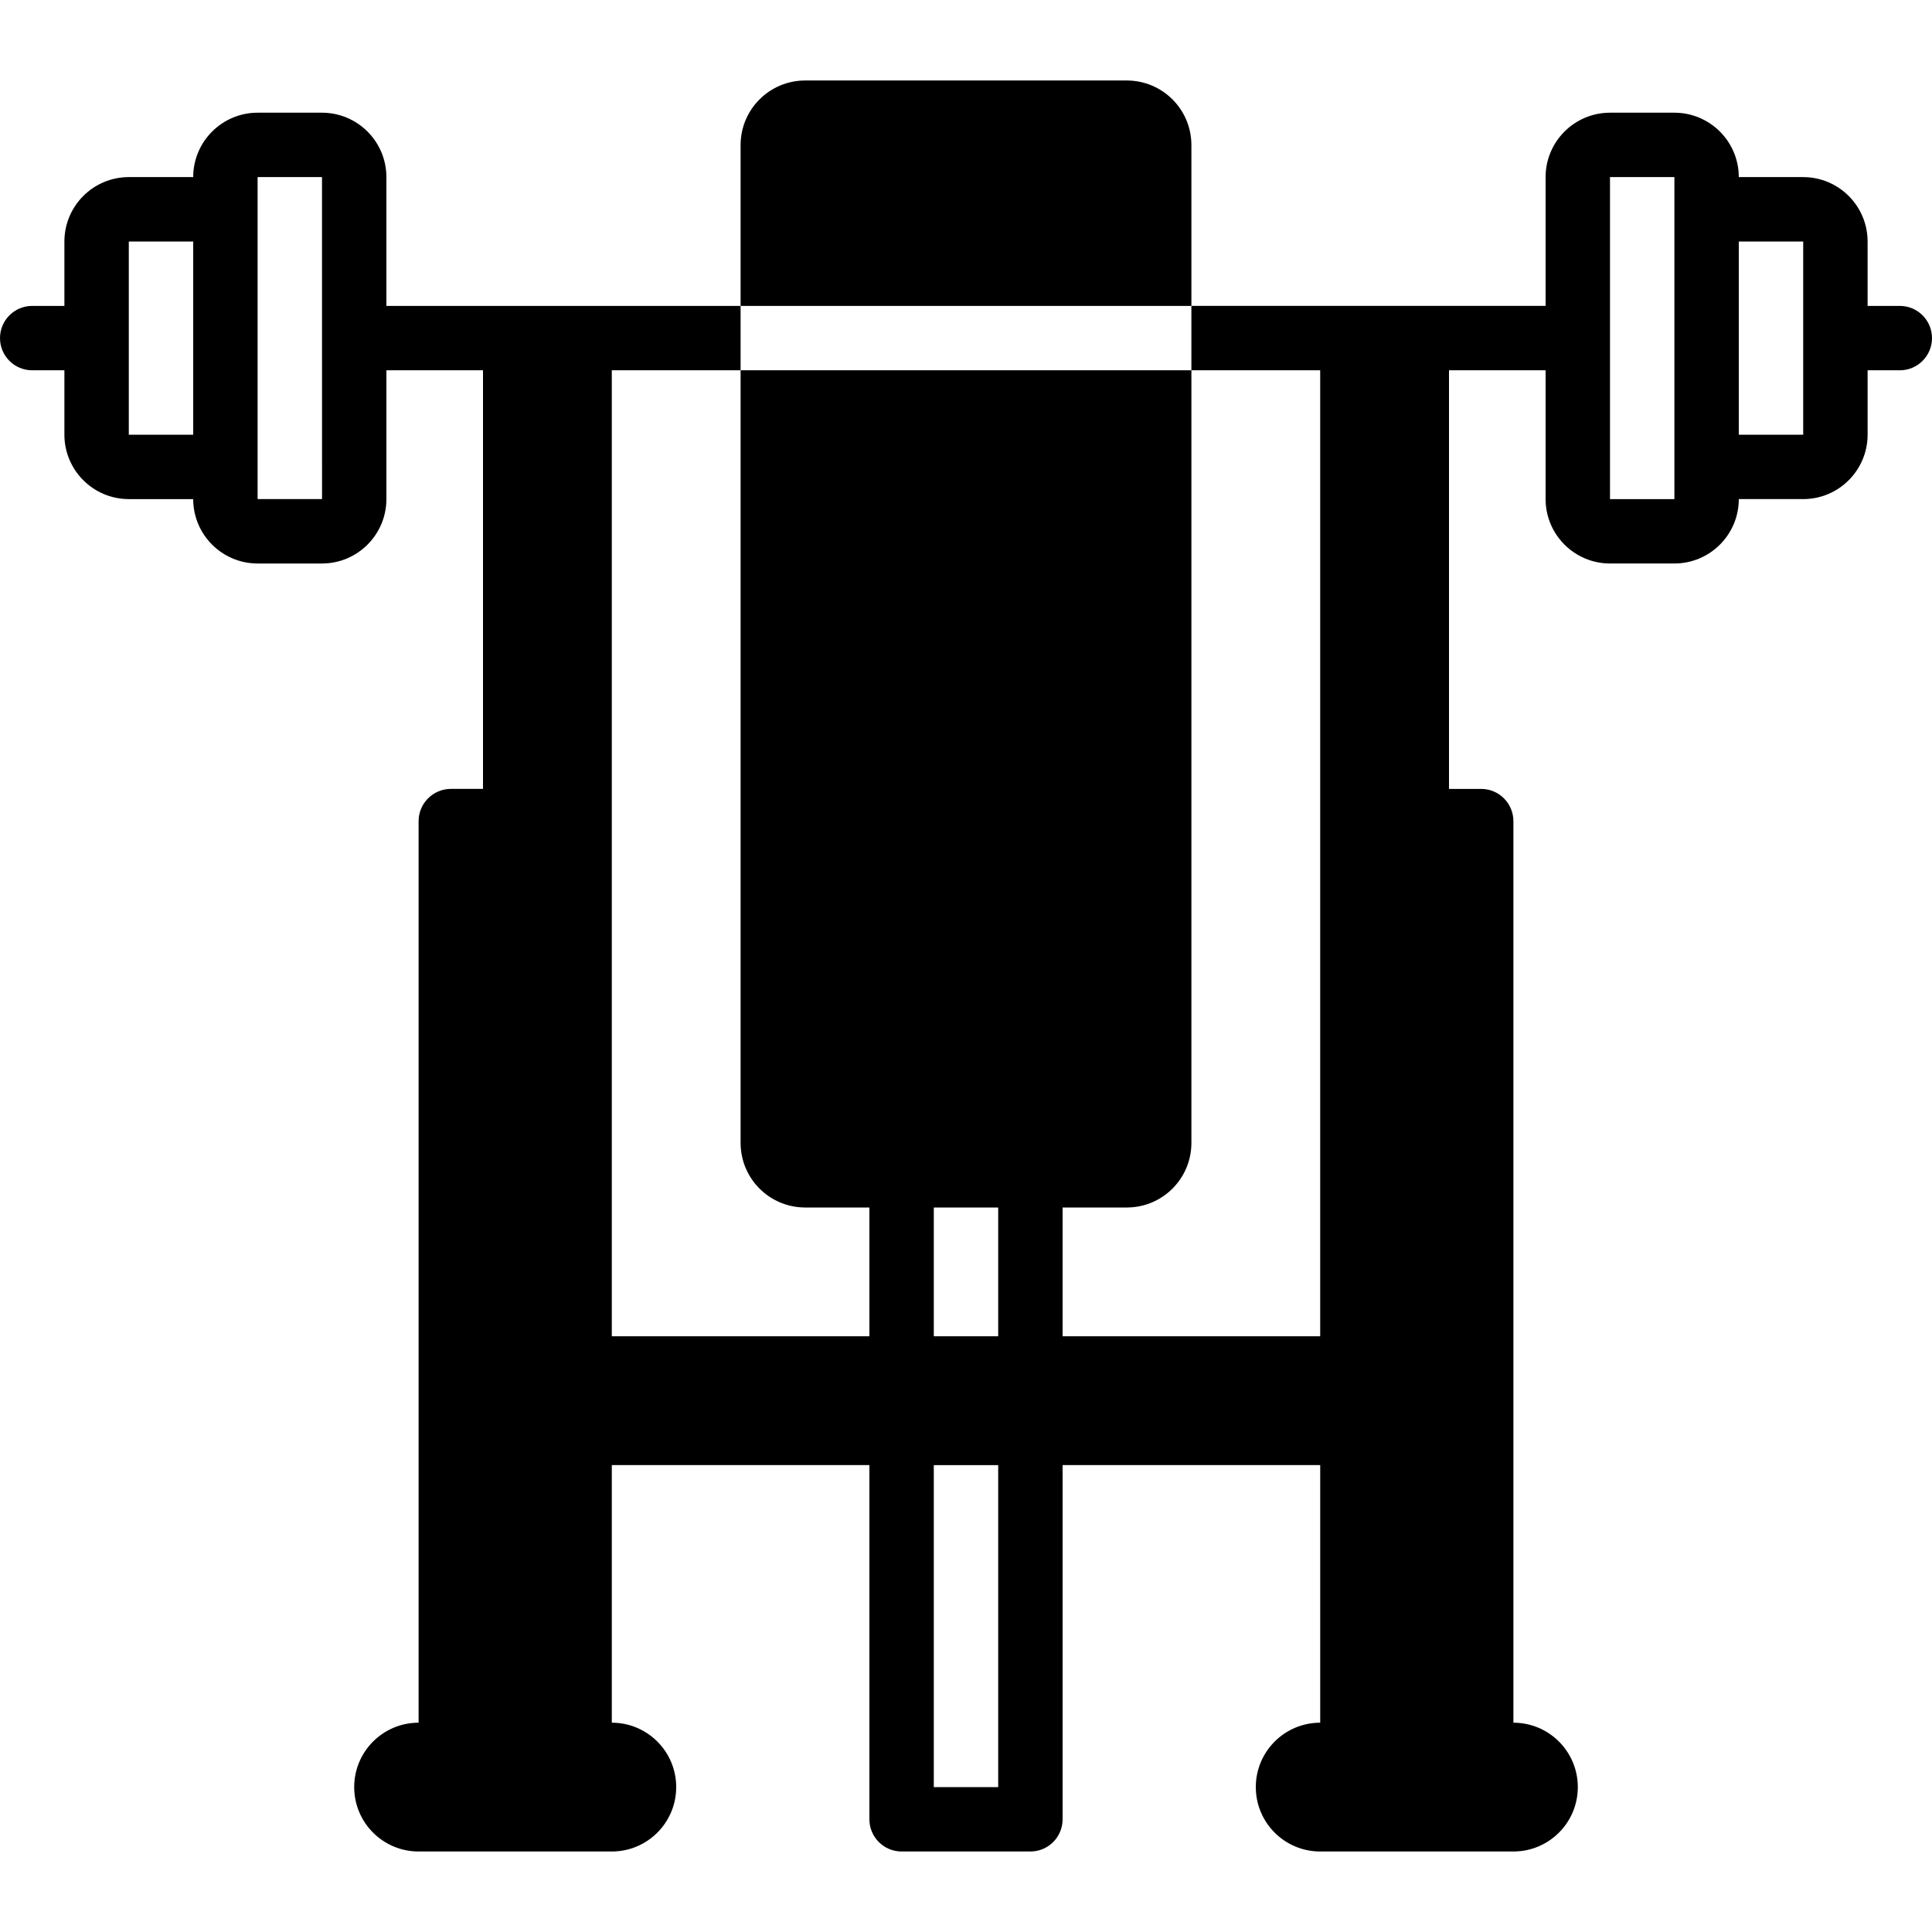
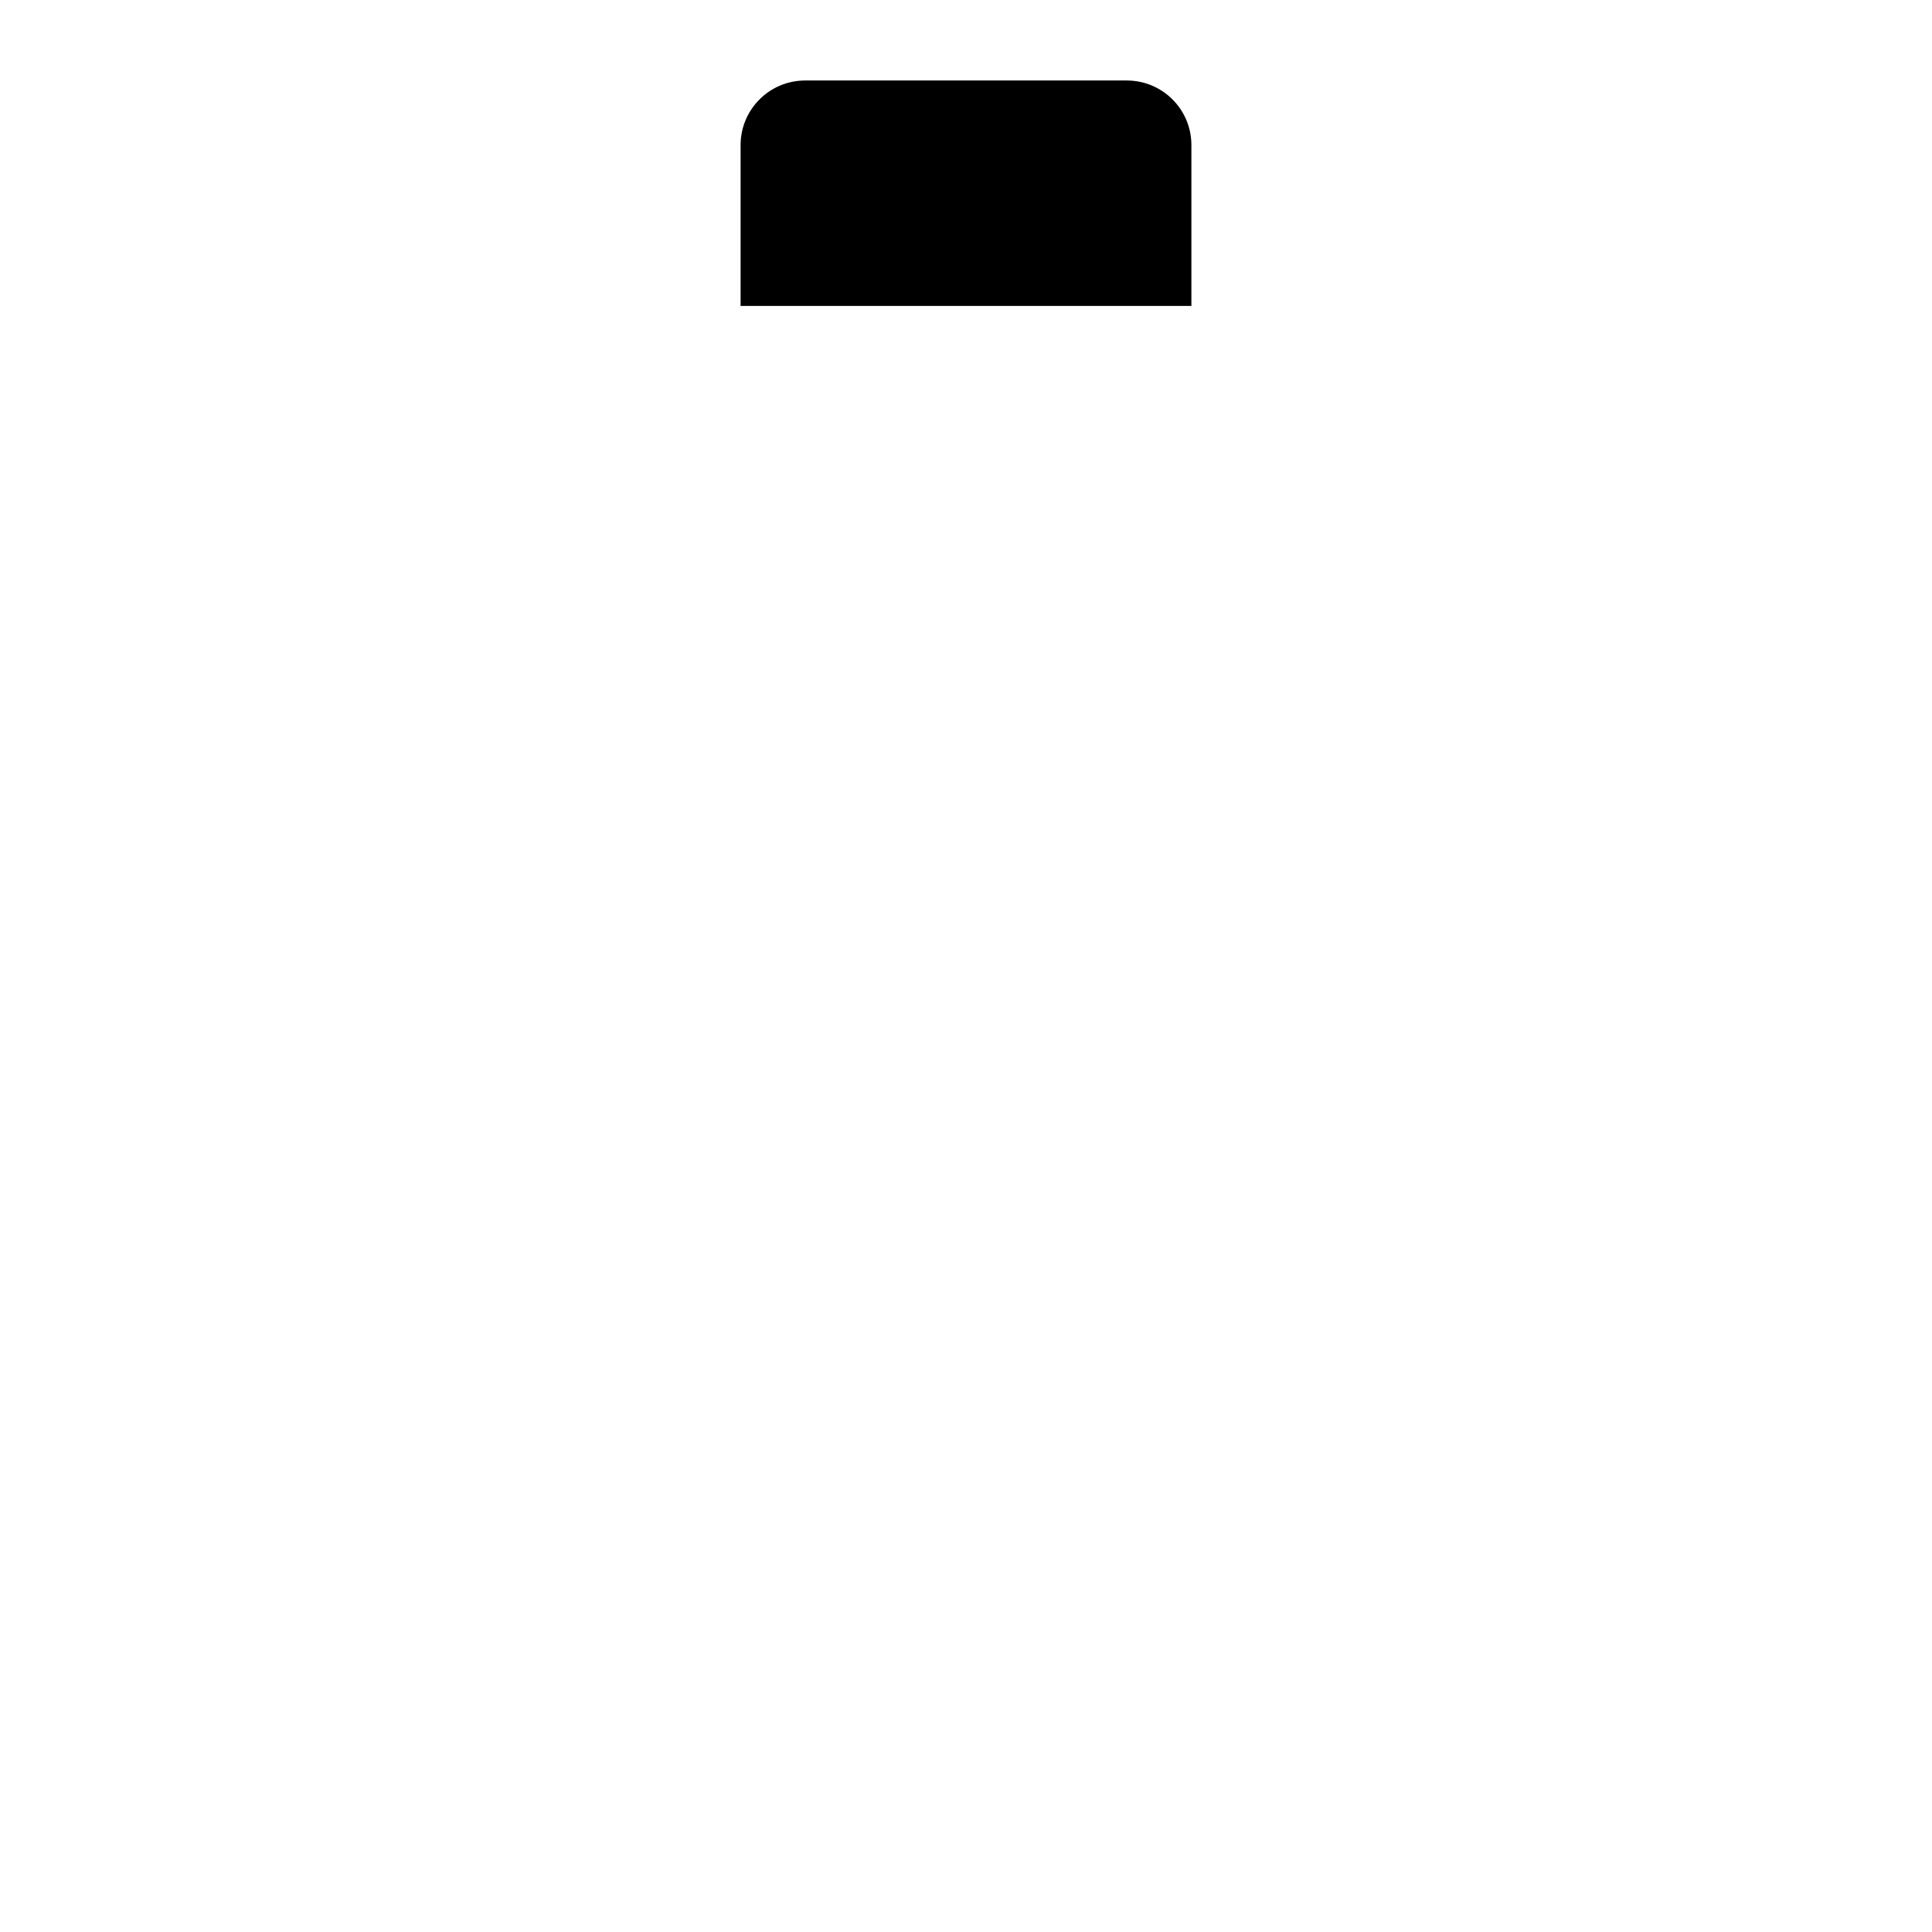
<svg xmlns="http://www.w3.org/2000/svg" version="1.1" id="Capa_1" x="0px" y="0px" viewBox="0 0 512 512" style="enable-background:new 0 0 512 512;" xml:space="preserve">
  <g>
    <g>
      <g>
-         <path d="M503.467,81.067h-8.533V64c-0.011-9.421-7.645-17.056-17.067-17.067H460.8c-0.011-9.421-7.646-17.056-17.067-17.067     h-17.067c-9.421,0.011-17.056,7.646-17.067,17.067v34.133h-93.867v17.067h34.133v256H281.6V320h17.067     c9.414-0.028,17.039-7.653,17.067-17.067v-204.8H196.267v204.8c0.028,9.414,7.653,17.039,17.067,17.067H230.4v34.133h-68.267     v-256h34.133V81.067H102.4V46.933c-0.011-9.421-7.646-17.056-17.067-17.067H68.267c-9.421,0.011-17.056,7.646-17.067,17.067     H34.133C24.712,46.944,17.077,54.579,17.067,64v17.067H8.533C3.82,81.067,0,84.887,0,89.6s3.82,8.533,8.533,8.533h8.533V115.2     c0.011,9.421,7.646,17.056,17.067,17.067H51.2c0.011,9.421,7.645,17.056,17.067,17.067h17.067     c9.421-0.011,17.056-7.645,17.067-17.067V98.133H128v110.933h-8.533c-4.707,0.014-8.519,3.826-8.533,8.533v238.933     c-9.426,0-17.067,7.641-17.067,17.067s7.641,17.067,17.067,17.067h51.2c9.426,0,17.067-7.641,17.067-17.067     s-7.641-17.067-17.067-17.067v-68.267H230.4v93.867c-0.001,2.263,0.898,4.434,2.499,6.035c1.6,1.6,3.771,2.499,6.035,2.499     h34.133c2.263,0.001,4.434-0.898,6.035-2.499c1.6-1.6,2.499-3.771,2.499-6.035v-93.867h68.267v68.267     c-9.426,0-17.067,7.641-17.067,17.067s7.641,17.067,17.067,17.067h51.2c9.426,0,17.067-7.641,17.067-17.067     s-7.641-17.067-17.067-17.067V217.6c-0.014-4.707-3.826-8.519-8.533-8.533H384V98.133h25.6v34.133     c0.011,9.421,7.645,17.056,17.067,17.067h17.067c9.421-0.011,17.056-7.645,17.067-17.067h17.067     c9.421-0.011,17.056-7.645,17.067-17.067V98.133h8.533c4.713,0,8.533-3.821,8.533-8.533S508.18,81.067,503.467,81.067z      M51.2,115.2H34.133V64H51.2V115.2z M68.267,132.267V46.933h17.067l0.004,42.646l-0.004,0.02l0.004,0.02l0.004,42.646H68.267z      M264.533,473.6h-17.067v-85.333h17.067V473.6z M264.533,354.133h-17.067V320h17.067V354.133z M443.733,132.267h-17.067V46.933     h17.067V132.267z M477.867,115.2H460.8V64h17.067V115.2z" />
        <path d="M315.733,38.4c-0.027-9.414-7.652-17.039-17.067-17.067h-85.333c-9.414,0.028-17.039,7.652-17.067,17.067v42.667h119.467     V38.4z" />
      </g>
    </g>
  </g>
  <g>
</g>
  <g>
</g>
  <g>
</g>
  <g>
</g>
  <g>
</g>
  <g>
</g>
  <g>
</g>
  <g>
</g>
  <g>
</g>
  <g>
</g>
  <g>
</g>
  <g>
</g>
  <g>
</g>
  <g>
</g>
  <g>
</g>
</svg>